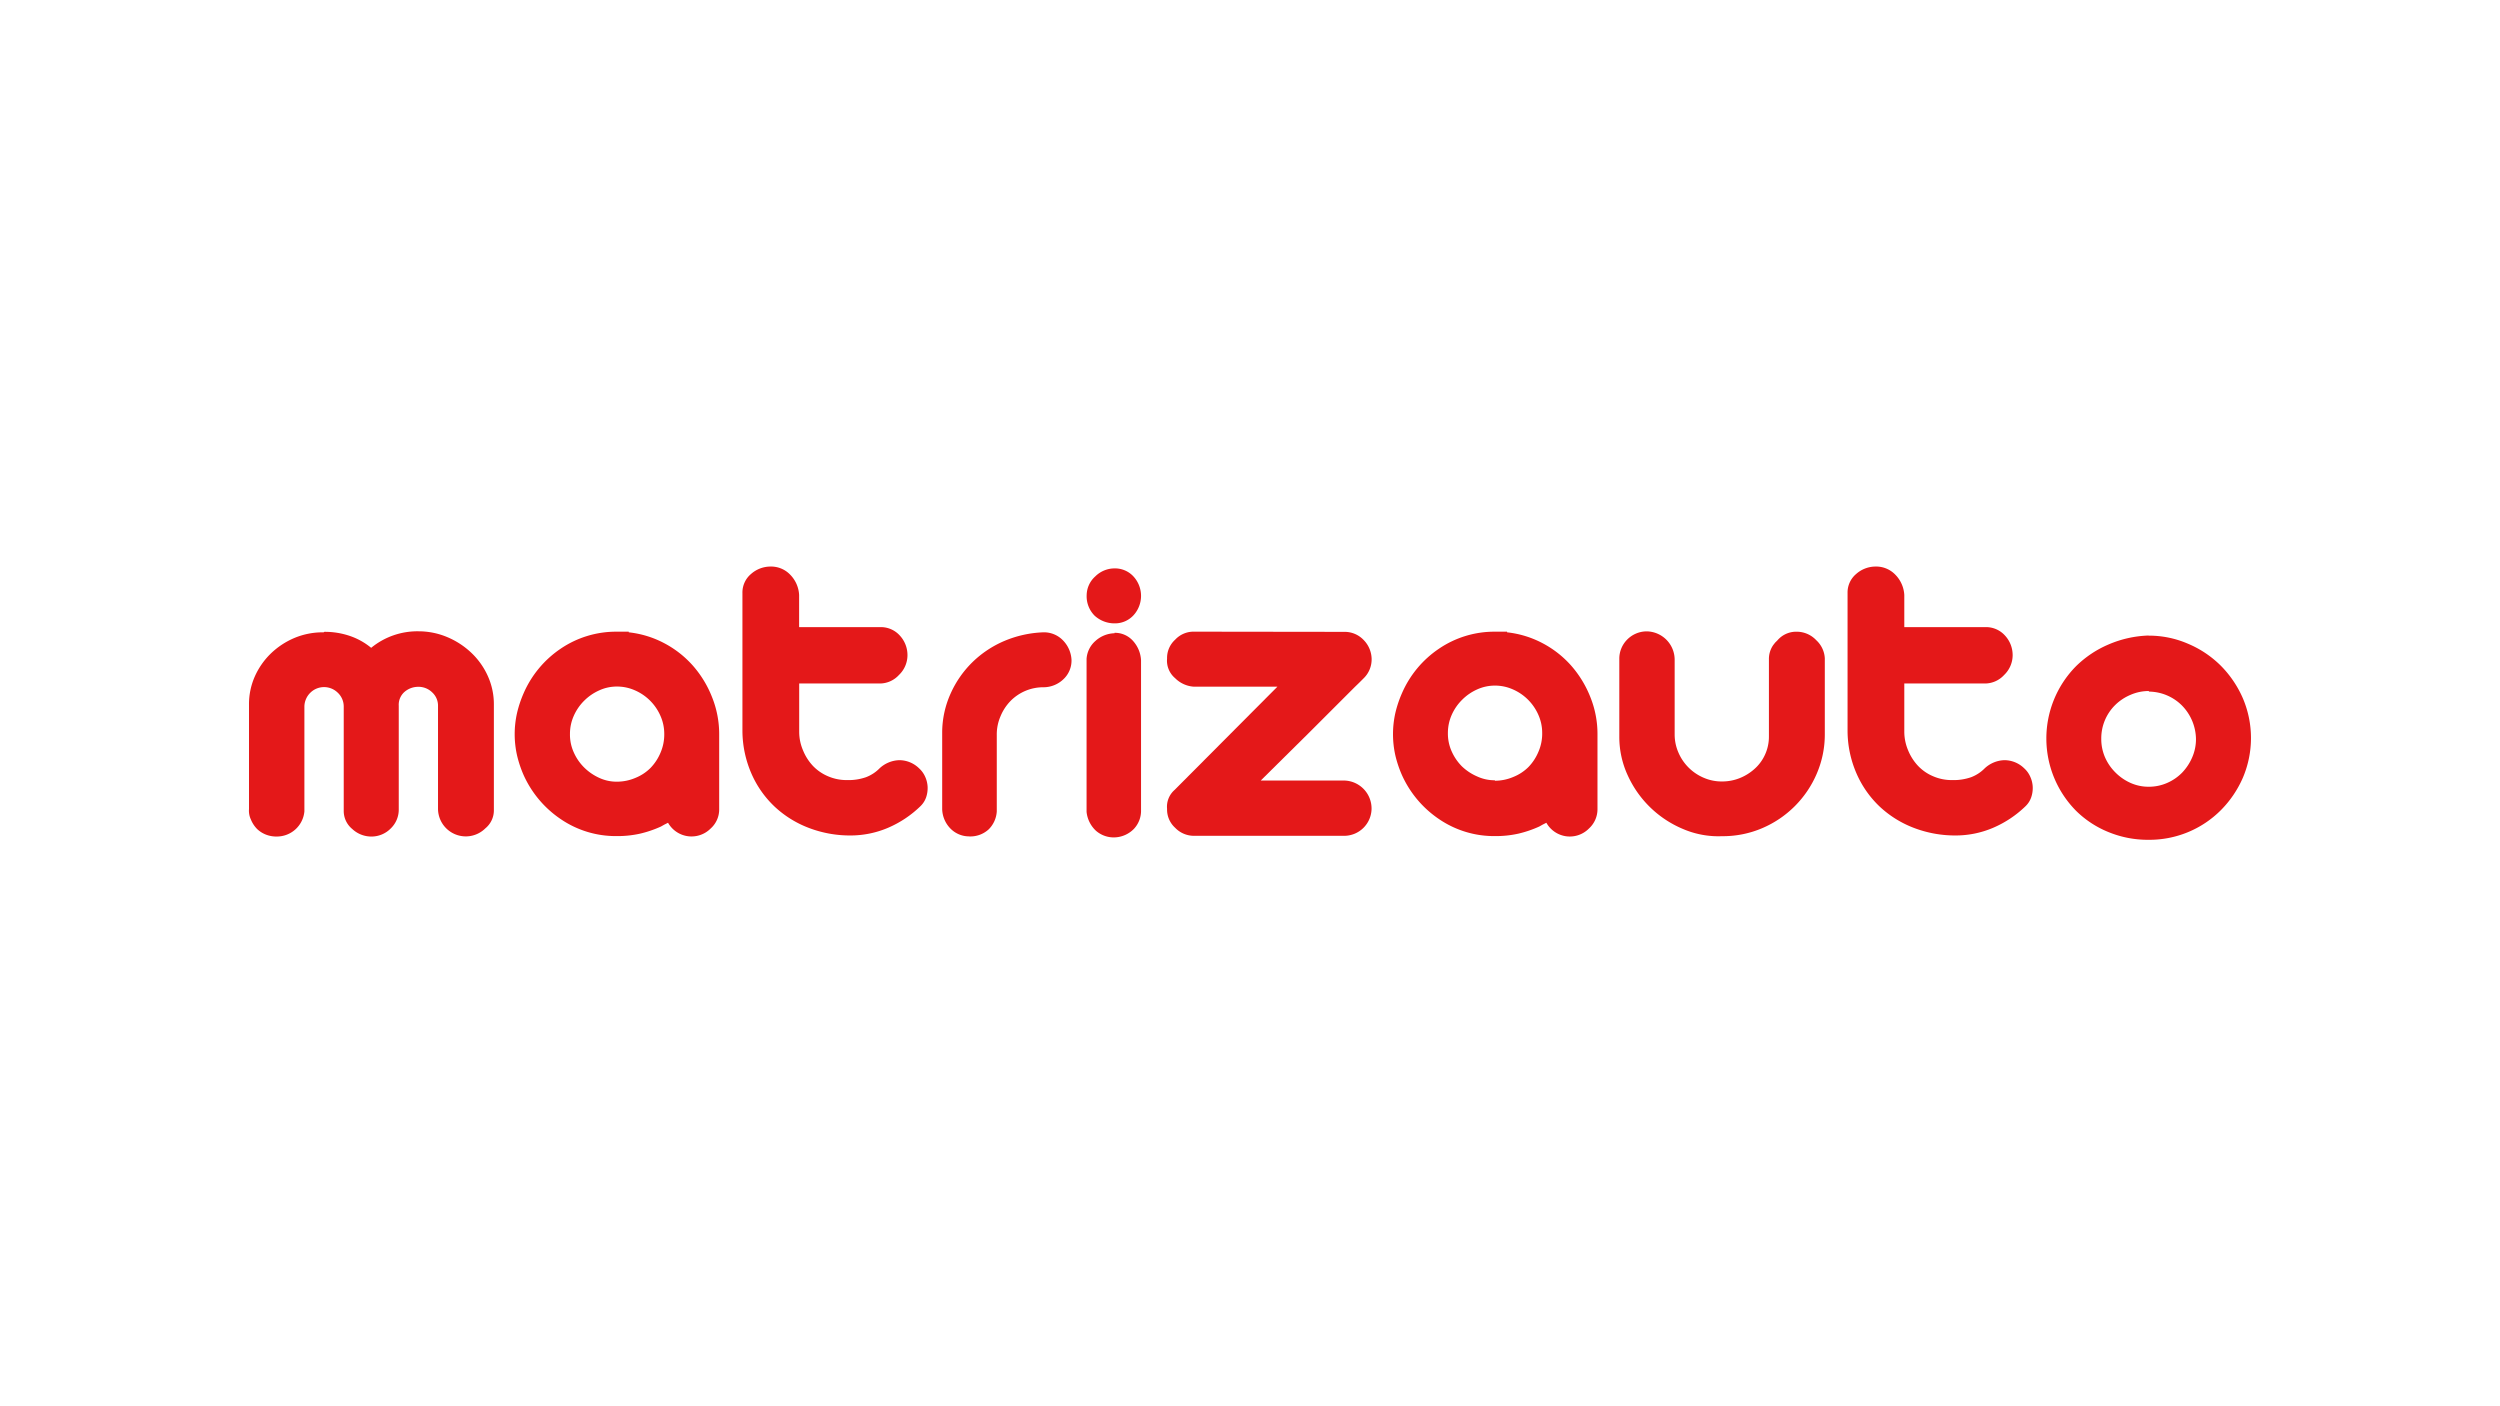
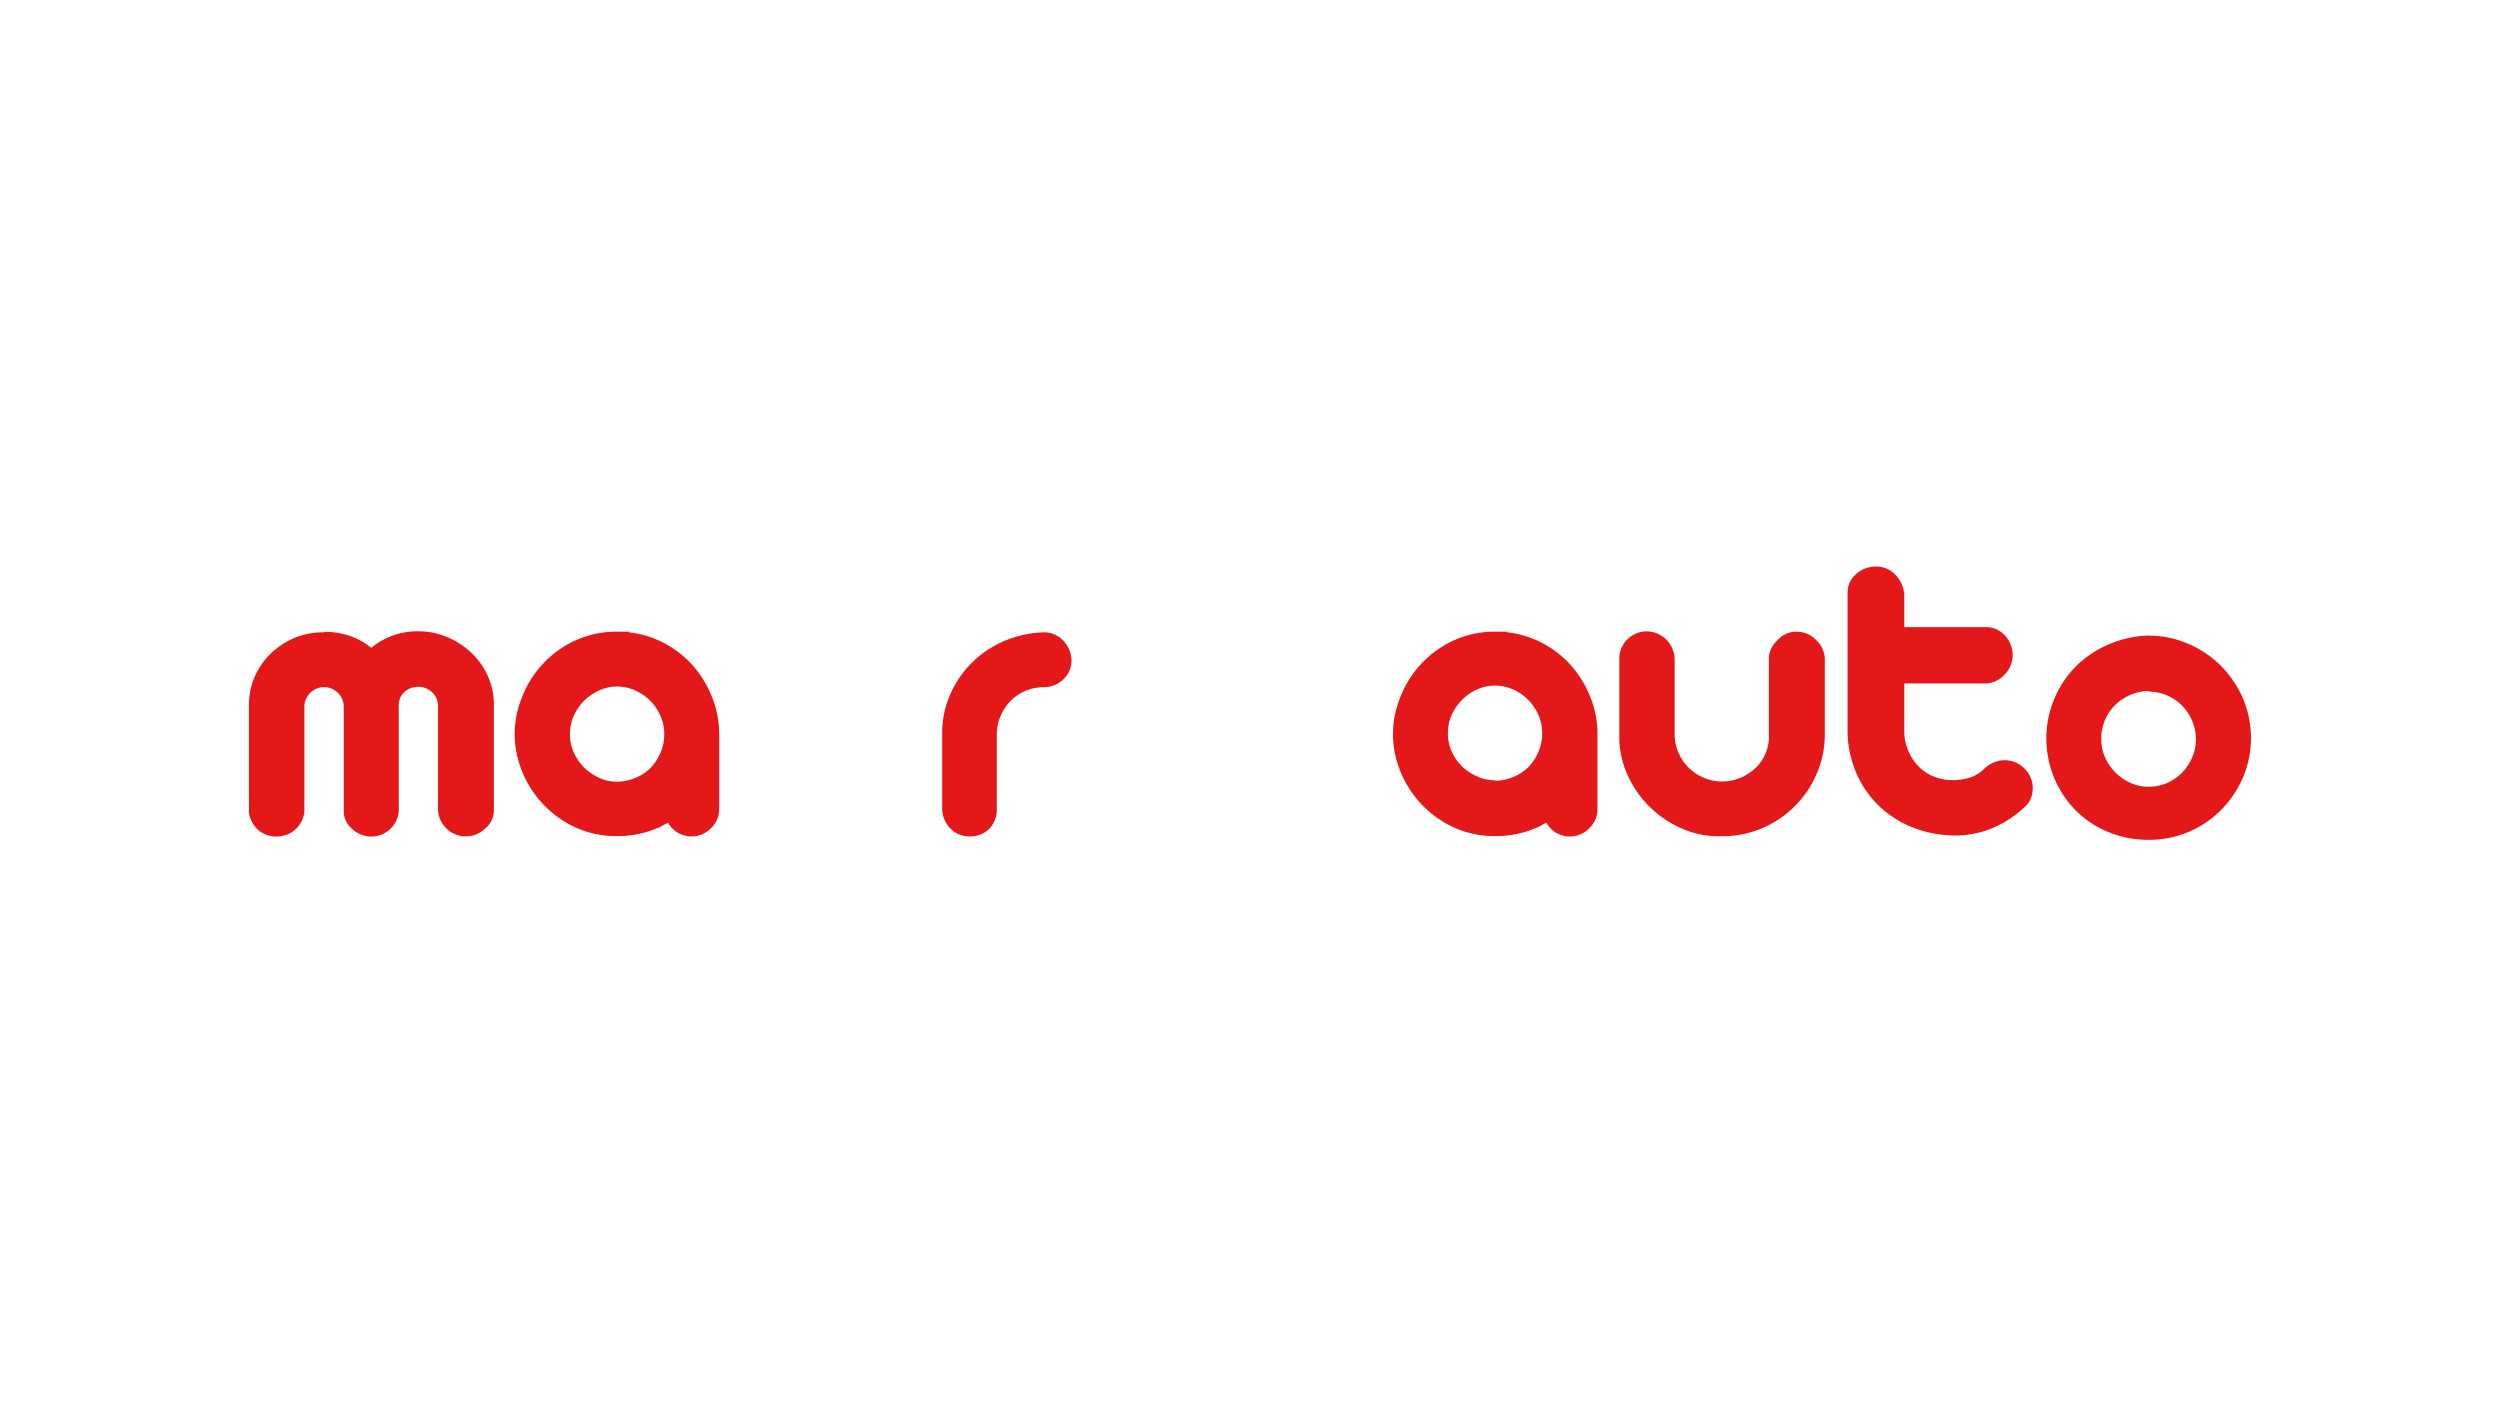
<svg xmlns="http://www.w3.org/2000/svg" viewBox="0 0 1024 576">
  <rect x="0" y="0" width="1024" height="576" fill="#333333" stroke="none" />
  <defs>
    <style>.cls-1,.cls-3{fill:#fff;}.cls-1{stroke:#000;stroke-miterlimit:10;stroke-width:5px;}.cls-2{fill:#fc0000;}.cls-4{fill:#e41819;}</style>
  </defs>
  <title>Matrizauto</title>
  <g id="Layer_1" data-name="Layer 1">
    <rect class="cls-1" x="-423" y="-682" width="1023.75" height="910" />
    <rect class="cls-1" x="600.75" y="-682" width="1023.75" height="910" />
    <rect class="cls-1" x="-423" y="228" width="1023.75" height="910" />
    <rect class="cls-1" x="600.75" y="228" width="1023.75" height="910" />
  </g>
  <g id="Layer_3" data-name="Layer 3">
    <rect x="-12708" y="-212.34" width="16383.8" height="454.04" />
  </g>
  <g id="Layer_2" data-name="Layer 2">
    <rect class="cls-2" x="-968.97" y="-667.76" width="2743.15" height="1558.47" />
    <rect class="cls-3" x="-102.93" y="-120.35" width="1258.21" height="812.94" />
    <path class="cls-4" d="M132.83,258.8a31.63,31.63,0,0,1,10.08,1.55,27.85,27.85,0,0,1,9.12,5,29.84,29.84,0,0,1,19.39-6.77,30.37,30.37,0,0,1,11.64,2.32,32.76,32.76,0,0,1,9.92,6.41,30.06,30.06,0,0,1,6.79,9.5,28.08,28.08,0,0,1,2.52,11.83v43.43a9.52,9.52,0,0,1-3.49,7.22,11.38,11.38,0,0,1-19.39-8V289.28a7.37,7.37,0,0,0-2.33-5.63,8,8,0,0,0-5.82-2.33,8.62,8.62,0,0,0-5.41,1.94,7,7,0,0,0-2.52,5.82v42.27a10.7,10.7,0,0,1-3.3,8,11.07,11.07,0,0,1-8,3.3,11.45,11.45,0,0,1-7.75-3.1,9.53,9.53,0,0,1-3.49-7.37V289.28a7.75,7.75,0,0,0-2.53-5.63,8,8,0,0,0-11.05,0,8.12,8.12,0,0,0-2.53,5.63v43.05a11.32,11.32,0,0,1-11.24,10.31,11.57,11.57,0,0,1-4.47-.77,11,11,0,0,1-3.68-2.33,12.05,12.05,0,0,1-2.53-3.88,8.46,8.46,0,0,1-.77-4.26V288.66a28,28,0,0,1,2.32-11.44,30.26,30.26,0,0,1,6.57-9.49,31.59,31.59,0,0,1,9.69-6.41,30.07,30.07,0,0,1,12-2.32" />
    <path class="cls-4" d="M257.53,259a40.24,40.24,0,0,1,14.55,4.46,41.3,41.3,0,0,1,11.83,9.31,43.7,43.7,0,0,1,7.75,12.79,40.64,40.64,0,0,1,2.92,15.13v30.66a10.48,10.48,0,0,1-3.49,8A11.05,11.05,0,0,1,273.63,337l-1.55.78-1.36.77a46.15,46.15,0,0,1-8.53,2.91,42.25,42.25,0,0,1-9.51,1,40,40,0,0,1-23.08-7,43.08,43.08,0,0,1-15.13-18,46.22,46.22,0,0,1-2.7-8.11,39.57,39.57,0,0,1,0-17.26,46.6,46.6,0,0,1,2.7-8.12,42.4,42.4,0,0,1,15.13-18.23,40.34,40.34,0,0,1,23.08-7h4.85Zm-4.85,61.18a19.34,19.34,0,0,0,7.57-1.55,18.48,18.48,0,0,0,6.2-4.08,20.05,20.05,0,0,0,4.08-6.2,18.82,18.82,0,0,0,1.55-7.76,18.14,18.14,0,0,0-1.55-7.36,20.17,20.17,0,0,0-10.47-10.47,18,18,0,0,0-7.37-1.55,17.22,17.22,0,0,0-7.21,1.55,20.58,20.58,0,0,0-6.21,4.26,20.22,20.22,0,0,0-4.26,6.21,18,18,0,0,0-1.55,7.36,17.62,17.62,0,0,0,1.55,7.57,20.23,20.23,0,0,0,4.26,6.2,21.23,21.23,0,0,0,6.21,4.27,16.92,16.92,0,0,0,7.21,1.55" />
-     <path class="cls-4" d="M315.52,232.06a10.85,10.85,0,0,1,8.11,3.3,12.78,12.78,0,0,1,3.69,8.34v13.17h33.17a10.45,10.45,0,0,1,8.11,3.49,11.76,11.76,0,0,1,3.1,8.11,11.21,11.21,0,0,1-3.49,8,10.65,10.65,0,0,1-7.75,3.49H327.35v19.77a19.31,19.31,0,0,0,1.55,7.57,20.57,20.57,0,0,0,4.07,6.4,18.45,18.45,0,0,0,6.21,4.27,19.1,19.1,0,0,0,7.75,1.55,21.78,21.78,0,0,0,7.76-1.17,15.5,15.5,0,0,0,5.62-3.68,12.38,12.38,0,0,1,8-3.3,11.6,11.6,0,0,1,8.11,3.3,10.3,10.3,0,0,1,2.53,3.49,11.39,11.39,0,0,1,1,4.07,11.9,11.9,0,0,1-.58,4.27,9.25,9.25,0,0,1-2.33,3.69,43.81,43.81,0,0,1-13.38,8.91,39.22,39.22,0,0,1-15.52,3.11,47.18,47.18,0,0,1-16.87-3.11,42.62,42.62,0,0,1-14-8.72,41.33,41.33,0,0,1-9.48-13.51,44.28,44.28,0,0,1-3.69-17.46V242.88a9.9,9.9,0,0,1,3.49-7.75A12.05,12.05,0,0,1,315.52,232.06Z" />
    <path class="cls-4" d="M397.16,342.58a10.68,10.68,0,0,1-7.75-3.1,11.82,11.82,0,0,1-3.49-8V299.72A39.09,39.09,0,0,1,389.41,284a42,42,0,0,1,8.92-12.79,42.5,42.5,0,0,1,13.18-8.73A45,45,0,0,1,427.4,259a10.78,10.78,0,0,1,8,3.3,12.33,12.33,0,0,1,3.49,7.95,10.46,10.46,0,0,1-3.3,7.95,11.81,11.81,0,0,1-8.11,3.3,18.84,18.84,0,0,0-13.58,5.63,19.78,19.78,0,0,0-4.07,6.21,18.77,18.77,0,0,0-1.55,7.75v31.23a11.28,11.28,0,0,1-3.3,7.37,11.11,11.11,0,0,1-8,2.91" />
-     <path class="cls-4" d="M456.52,232.82a10.26,10.26,0,0,1,7.75,3.3,11.76,11.76,0,0,1,0,15.91,10.3,10.3,0,0,1-7.75,3.3,12.06,12.06,0,0,1-8.12-3.11,11.21,11.21,0,0,1-3.3-8.53,10.48,10.48,0,0,1,3.49-7.56A11.24,11.24,0,0,1,456.52,232.82Zm0,26.38a9.9,9.9,0,0,1,7.54,3.29,12.79,12.79,0,0,1,3.31,7.95v61.32a10.83,10.83,0,0,1-2.92,7.75A11.6,11.6,0,0,1,456.5,343a11.07,11.07,0,0,1-7.57-2.7,12.22,12.22,0,0,1-3.87-7.76V269.85a10.65,10.65,0,0,1,3.68-7.36,12.07,12.07,0,0,1,7.76-3.11" />
-     <path class="cls-4" d="M550.77,258.81a10.65,10.65,0,0,1,7.75,3.3,11.4,11.4,0,0,1,3.3,7.75,10.79,10.79,0,0,1-3.3,8l-1.75,1.75L555,281.32l-19.2,19.19-19.4,19.2h34.33a11.46,11.46,0,0,1,11.06,11.64,11.25,11.25,0,0,1-11.06,11H489.09a10.67,10.67,0,0,1-7.76-3.3,10.09,10.09,0,0,1-3.3-7.75,9.14,9.14,0,0,1,3.1-7.76l42.09-42.27H489.09a11.91,11.91,0,0,1-7.76-3.49,9.36,9.36,0,0,1-3.3-8,10.09,10.09,0,0,1,3.3-7.75,10.28,10.28,0,0,1,7.76-3.3Z" />
    <path class="cls-4" d="M617.29,259a40.3,40.3,0,0,1,14.55,4.46,41.3,41.3,0,0,1,11.83,9.31,43.92,43.92,0,0,1,7.75,12.79,40.44,40.44,0,0,1,2.91,15.13v30.66a10.67,10.67,0,0,1-3.49,8A11,11,0,0,1,633.39,337l-1.55.78-1.37.77a45.9,45.9,0,0,1-8.53,2.91,42.17,42.17,0,0,1-9.5,1,40,40,0,0,1-23.08-7,43.08,43.08,0,0,1-15.13-18,46.25,46.25,0,0,1-2.71-8.11,39.88,39.88,0,0,1,0-17.26,46.63,46.63,0,0,1,2.71-8.12,42.26,42.26,0,0,1,15.13-18.23,40.3,40.3,0,0,1,23.08-7h4.85Zm-5,60.79a19.26,19.26,0,0,0,7.56-1.55,18.54,18.54,0,0,0,6.21-4.07,20.07,20.07,0,0,0,4.07-6.21,18.61,18.61,0,0,0,1.55-7.75,18,18,0,0,0-1.55-7.37,20.17,20.17,0,0,0-10.47-10.47,18,18,0,0,0-7.36-1.55,17.62,17.62,0,0,0-7.22,1.55,20.51,20.51,0,0,0-6.2,4.27,20.09,20.09,0,0,0-4.27,6.2,18.15,18.15,0,0,0-1.55,7.37,17.73,17.73,0,0,0,1.55,7.56,20.43,20.43,0,0,0,4.27,6.21,21.15,21.15,0,0,0,6.2,4.07,17,17,0,0,0,7.22,1.55" />
    <path class="cls-4" d="M674.5,258.61a11.63,11.63,0,0,1,11.44,11.63v30.45a18.55,18.55,0,0,0,1.55,7.57,19.57,19.57,0,0,0,10.28,10.28,18.42,18.42,0,0,0,7.57,1.55,19.32,19.32,0,0,0,7.21-1.36,20.36,20.36,0,0,0,6.21-3.88A17.45,17.45,0,0,0,723,309a17.67,17.67,0,0,0,1.55-7.37V270.05a10,10,0,0,1,1.75-5.81l.78-1,1-1a10.07,10.07,0,0,1,7.76-3.49,11,11,0,0,1,8.11,3.49,10.83,10.83,0,0,1,3.49,7.37v31a40.56,40.56,0,0,1-3.3,16.29,42.29,42.29,0,0,1-22.3,22.3,40.92,40.92,0,0,1-16.48,3.3,36.63,36.63,0,0,1-15.91-2.91,43.07,43.07,0,0,1-22.69-21.91,37.5,37.5,0,0,1-3.49-15.87V270.05a11.09,11.09,0,0,1,3.1-7.95,11.27,11.27,0,0,1,8-3.49" />
    <path class="cls-4" d="M768.17,232.06a10.86,10.86,0,0,1,8.12,3.3A12.85,12.85,0,0,1,780,243.7v13.17h33.16a10.46,10.46,0,0,1,8.12,3.49,11.8,11.8,0,0,1,3.1,8.11,11.25,11.25,0,0,1-3.49,8,10.67,10.67,0,0,1-7.75,3.49H780v19.77a19.67,19.67,0,0,0,1.55,7.57,20.78,20.78,0,0,0,4.08,6.4,18.25,18.25,0,0,0,6.21,4.27,19.06,19.06,0,0,0,7.75,1.55,21.81,21.81,0,0,0,7.76-1.17,15.5,15.5,0,0,0,5.62-3.68,12.36,12.36,0,0,1,8-3.3,11.6,11.6,0,0,1,8.11,3.3,10.14,10.14,0,0,1,2.52,3.49,11.2,11.2,0,0,1,1,4.07,11.69,11.69,0,0,1-.59,4.27,9.12,9.12,0,0,1-2.32,3.69,43.85,43.85,0,0,1-13.39,8.91,39.13,39.13,0,0,1-15.5,3.11,47.27,47.27,0,0,1-16.88-3.11,42.77,42.77,0,0,1-14-8.72,41.45,41.45,0,0,1-9.47-13.51,44.11,44.11,0,0,1-3.69-17.46V242.88a9.9,9.9,0,0,1,3.49-7.75A12,12,0,0,1,768.17,232.06Z" />
    <path class="cls-4" d="M880.07,260.36a40.14,40.14,0,0,1,16.1,3.3,42.33,42.33,0,0,1,13.38,8.92A43.6,43.6,0,0,1,918.67,286a41.51,41.51,0,0,1,0,32.58,43.36,43.36,0,0,1-8.92,13.18,41.3,41.3,0,0,1-29.67,12.22,42.29,42.29,0,0,1-16.29-3.1,40.64,40.64,0,0,1-13.39-8.73,42.14,42.14,0,0,1-.18-59.15A42.9,42.9,0,0,1,863.6,264a45,45,0,0,1,16.48-3.69Zm0,22.68a18.73,18.73,0,0,0-7.37,1.55,20,20,0,0,0-6.2,4.07,19.19,19.19,0,0,0-5.82,14,18.75,18.75,0,0,0,1.55,7.57,20.09,20.09,0,0,0,4.27,6.2,20.51,20.51,0,0,0,6.2,4.27,18,18,0,0,0,7.37,1.55,18.62,18.62,0,0,0,7.57-1.55,19.32,19.32,0,0,0,6.2-4.27,20.86,20.86,0,0,0,4.08-6.2,18.55,18.55,0,0,0,1.55-7.57,20,20,0,0,0-5.63-13.57,19.39,19.39,0,0,0-13.57-5.81" />
  </g>
</svg>